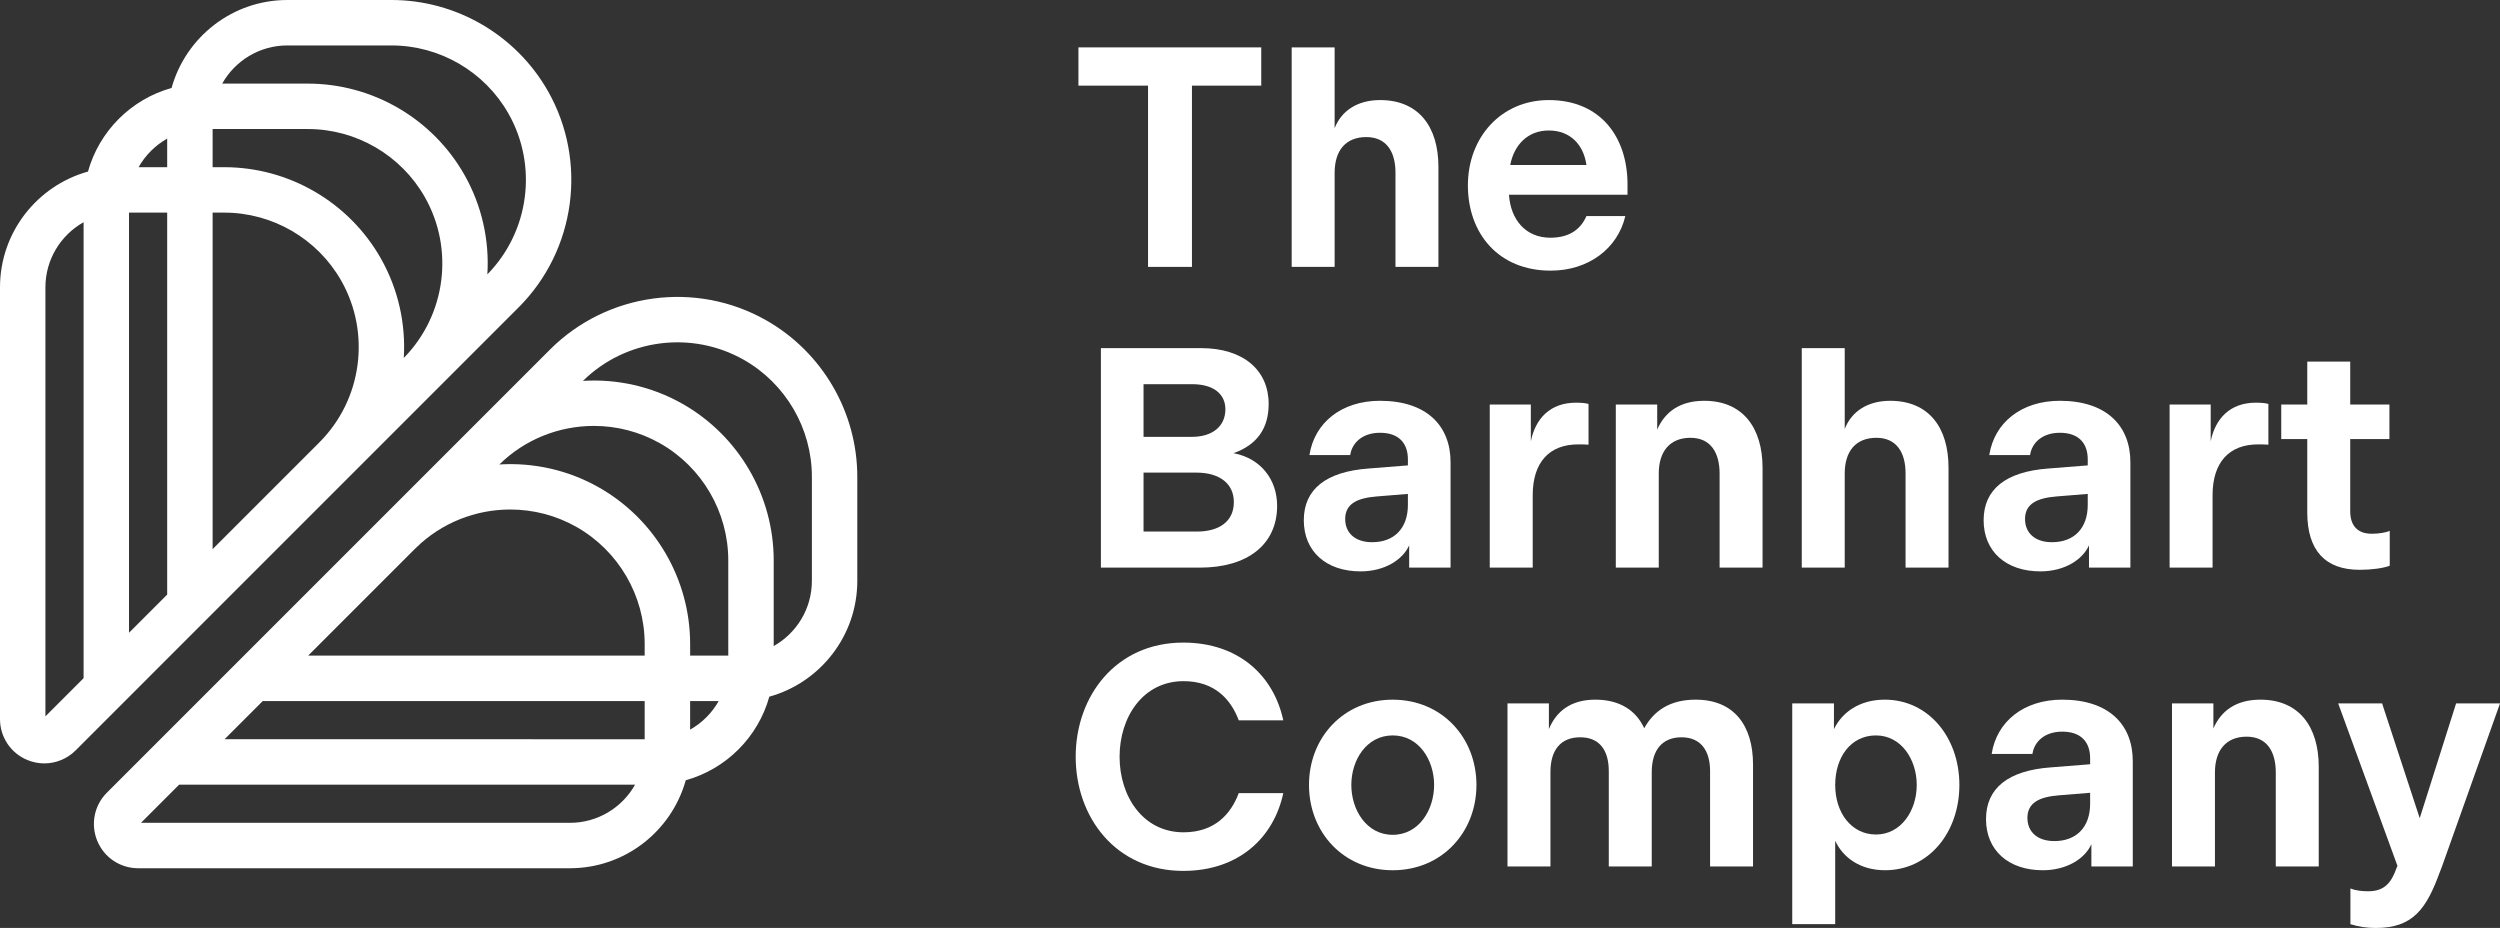
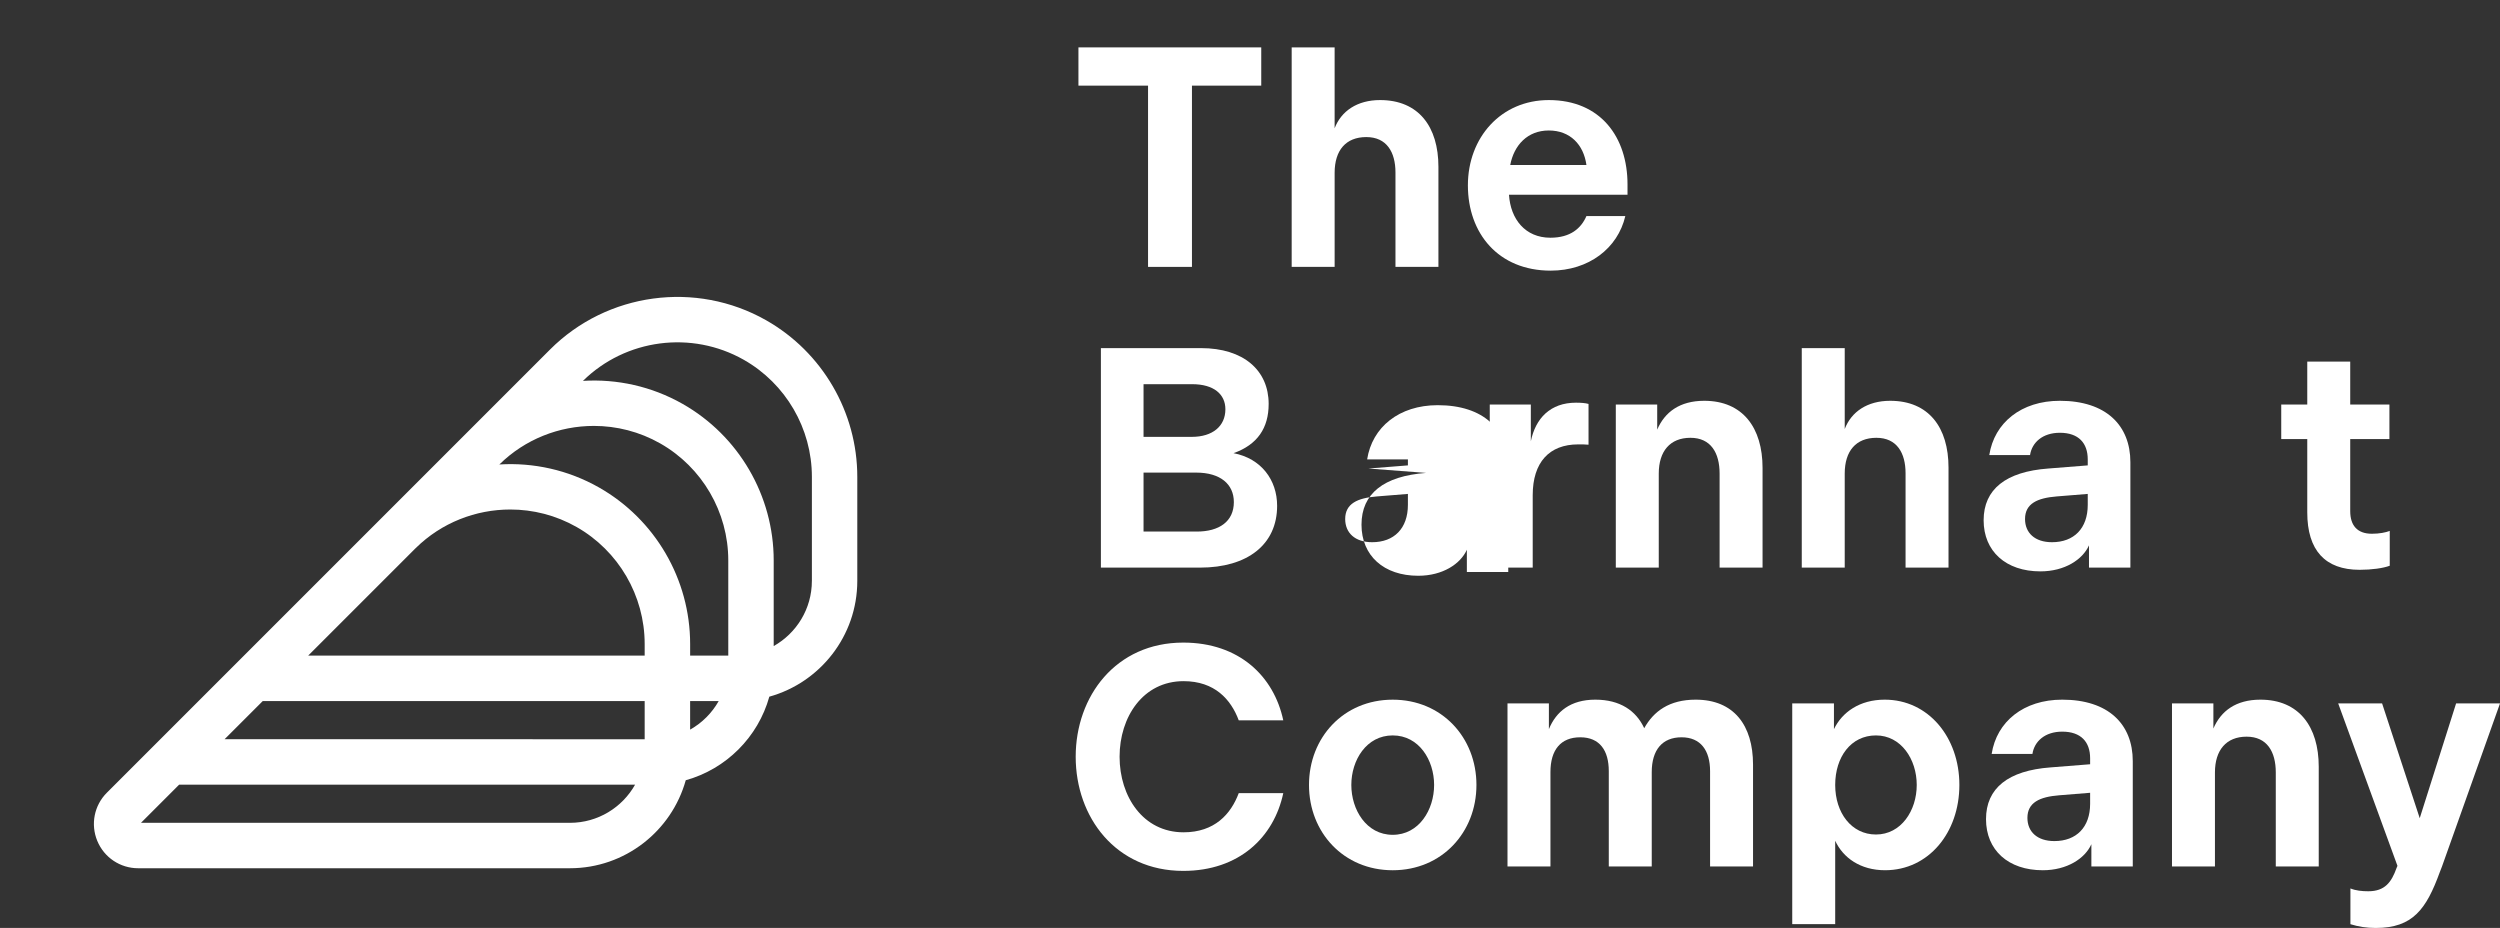
<svg xmlns="http://www.w3.org/2000/svg" id="b" width="1920" height="712.66" viewBox="0 0 1920 712.66">
  <rect x="0" y="0" width="1920" height="712.66" fill="#333333" stroke="none" />
  <g id="c">
    <g>
      <g>
        <path d="M845.49,267.35h76.82c32.75,0,52.02,17.1,52.02,42.87,0,18.54-8.67,31.31-26.97,37.81,21.19,4.09,33.47,20.47,33.47,40.46,0,29.62-22.64,47.44-59.24,47.44h-76.1v-168.58Zm69.84,68.16c15.89,0,25.77-8.19,25.77-21.19,0-11.56-8.91-19.27-25.53-19.27h-37.33v40.46h37.09Zm3.85,72.73c17.1,0,28.42-7.71,28.42-22.64,0-13.73-10.36-22.64-28.9-22.64h-40.46v45.28h40.94Z" fill="#fff" />
-         <path d="M1050.92,359.83l30.35-2.41v-4.58c0-12.52-6.98-20.47-21.43-20.47-13.25,0-21.43,7.46-22.88,17.1h-31.31c3.85-24.81,24.56-41.66,54.19-41.66,35.4,0,54.19,18.79,54.19,47.2v80.92h-31.79v-17.1c-4.82,10.84-18.54,19.99-37.33,19.99-26.49,0-43.59-15.41-43.59-39.25s17.1-37.33,49.61-39.74Zm2.89,56.59c16.86,0,27.46-10.6,27.46-28.66v-8.43l-23.84,1.93c-14.93,1.2-24.32,5.54-24.32,17.34,0,10.6,7.47,17.82,20.71,17.82Z" fill="#fff" />
+         <path d="M1050.92,359.83l30.35-2.41v-4.58h-31.31c3.85-24.81,24.56-41.66,54.19-41.66,35.4,0,54.19,18.79,54.19,47.2v80.92h-31.79v-17.1c-4.82,10.84-18.54,19.99-37.33,19.99-26.49,0-43.59-15.41-43.59-39.25s17.1-37.33,49.61-39.74Zm2.89,56.59c16.86,0,27.46-10.6,27.46-28.66v-8.43l-23.84,1.93c-14.93,1.2-24.32,5.54-24.32,17.34,0,10.6,7.47,17.82,20.71,17.82Z" fill="#fff" />
        <path d="M1144.13,310.7h31.55v28.18c3.61-17.58,14.93-29.62,34.68-29.62,3.61,0,7.22,.24,9.63,.96v31.31c-2.41-.24-4.82-.24-7.95-.24-22.16,0-34.92,13.73-34.92,39.01v55.63h-32.99v-125.23Z" fill="#fff" />
        <path d="M1240.94,310.7h31.79v19.27c5.78-13.49,17.34-22.16,36.12-22.16,29.62,0,44.79,20.71,44.79,51.54v76.58h-32.99v-72.25c0-15.89-6.74-27.45-22.4-27.45s-24.32,10.36-24.32,27.45v72.25h-32.99v-125.23Z" fill="#fff" />
        <path d="M1383.76,267.35h32.99v62.13c5.06-13.25,17.34-21.67,34.92-21.67,29.62,0,44.79,20.47,44.79,51.3v76.82h-32.99v-72.49c0-15.65-6.74-27.21-22.4-27.21s-24.32,10.11-24.32,27.45v72.25h-32.99v-168.58Z" fill="#fff" />
        <path d="M1573.05,359.83l30.34-2.41v-4.58c0-12.52-6.98-20.47-21.43-20.47-13.25,0-21.43,7.46-22.88,17.1h-31.31c3.85-24.81,24.56-41.66,54.19-41.66,35.4,0,54.18,18.79,54.18,47.2v80.92h-31.79v-17.1c-4.82,10.84-18.54,19.99-37.33,19.99-26.49,0-43.59-15.41-43.59-39.25s17.1-37.33,49.61-39.74Zm2.89,56.59c16.86,0,27.45-10.6,27.45-28.66v-8.43l-23.84,1.93c-14.93,1.2-24.32,5.54-24.32,17.34,0,10.6,7.46,17.82,20.71,17.82Z" fill="#fff" />
-         <path d="M1666.26,310.7h31.55v28.18c3.61-17.58,14.93-29.62,34.68-29.62,3.61,0,7.22,.24,9.63,.96v31.31c-2.41-.24-4.82-.24-7.95-.24-22.16,0-34.92,13.73-34.92,39.01v55.63h-32.99v-125.23Z" fill="#fff" />
        <path d="M1771.98,393.54v-56.35h-19.99v-26.49h19.99v-32.99h32.99v32.99h30.1v26.49h-30.1v55.39c0,11.08,5.54,17.34,16.62,17.34,5.78,0,10.6-.96,13.73-2.17v26.73c-5.06,1.93-13.97,3.13-23.12,3.13-26.49,0-40.22-14.93-40.22-44.07Z" fill="#fff" />
      </g>
      <g>
        <path d="M881.7,65.77h-53.46v-29.38h140.4v29.38h-53.22V204.97h-33.72V65.77Z" fill="#fff" />
        <path d="M992,36.39h32.99v62.13c5.06-13.24,17.34-21.67,34.92-21.67,29.62,0,44.8,20.47,44.8,51.3v76.82h-32.99v-72.49c0-15.65-6.74-27.21-22.4-27.21s-24.32,10.11-24.32,27.45v72.25h-32.99V36.39Z" fill="#fff" />
        <path d="M1189.48,76.85c39.74,0,60.45,28.42,60.45,64.78v7.95h-91.03c1.2,18.78,12.52,32.99,31.79,32.99,15.41,0,23.6-7.22,27.69-16.62h29.86c-5.78,24.81-28.18,41.9-57.32,41.9-40.22,0-63.58-28.66-63.58-65.5s25.53-65.5,62.13-65.5Zm28.9,49.85c-2.17-15.65-12.52-26.49-28.9-26.49s-26.73,11.32-29.62,26.49h58.52Z" fill="#fff" />
      </g>
      <g>
        <path d="M826.13,581.17c0-46.48,30.83-87.66,82.6-87.66,42.87,0,69.6,25.77,76.83,59.72h-34.2c-6.02-16.14-18.54-30.1-42.39-30.1-31.07,0-49.13,27.46-49.13,58.04s18.06,58.04,49.13,58.04c23.84,0,36.36-13.97,42.39-30.1h34.2c-7.23,33.96-33.96,59.73-76.83,59.73-51.78,0-82.6-41.18-82.6-87.66Z" fill="#fff" />
        <path d="M1005.31,602.85c0-36.36,26.49-65.5,64.3-65.5s64.3,29.14,64.3,65.5-26.49,65.5-64.3,65.5-64.3-29.14-64.3-65.5Zm96.09,0c0-19.02-11.56-38.05-31.79-38.05s-31.79,19.03-31.79,38.05,11.56,38.29,31.79,38.29,31.79-19.27,31.79-38.29Z" fill="#fff" />
        <path d="M1157.76,540.23h31.79v19.75c5.54-13.49,16.62-22.64,35.64-22.64s31.31,8.43,37.57,21.92c7.23-13,19.27-21.92,39.5-21.92,29.38,0,44.07,19.75,44.07,49.85v78.27h-32.99v-73.21c0-15.89-7.22-26.01-21.92-26.01s-22.88,9.63-22.88,26.73v72.49h-32.99v-73.21c0-15.89-6.98-26.01-21.92-26.01s-22.88,9.63-22.88,26.73v72.49h-32.99v-125.23Z" fill="#fff" />
        <path d="M1408.47,540.23v19.75c6.26-13,19.75-22.64,39.01-22.64,33.48,0,57.32,28.9,57.32,65.5s-23.6,65.5-57.08,65.5c-19.02,0-32.27-9.63-38.29-22.64v64.06h-32.99v-169.54h32.03Zm32.27,100.67c19.27,0,31.31-18.3,31.31-38.05s-12.04-38.05-31.31-38.05-31.31,16.62-31.31,38.05,12.52,38.05,31.31,38.05Z" fill="#fff" />
        <path d="M1574.88,589.36l30.34-2.41v-4.58c0-12.52-6.98-20.47-21.43-20.47-13.25,0-21.43,7.46-22.88,17.1h-31.31c3.85-24.81,24.56-41.66,54.19-41.66,35.4,0,54.18,18.78,54.18,47.2v80.92h-31.79v-17.1c-4.82,10.84-18.54,19.99-37.33,19.99-26.49,0-43.59-15.41-43.59-39.25s17.1-37.33,49.61-39.74Zm2.89,56.59c16.86,0,27.45-10.6,27.45-28.66v-8.43l-23.84,1.93c-14.93,1.2-24.32,5.54-24.32,17.34,0,10.6,7.46,17.82,20.71,17.82Z" fill="#fff" />
        <path d="M1668.09,540.23h31.79v19.27c5.78-13.49,17.34-22.16,36.12-22.16,29.62,0,44.79,20.71,44.79,51.54v76.58h-32.99v-72.25c0-15.89-6.74-27.45-22.4-27.45s-24.32,10.36-24.32,27.45v72.25h-32.99v-125.23Z" fill="#fff" />
        <path d="M1805.12,709.77v-27.45c4.1,1.69,8.91,2.17,13.73,2.17,12.76,0,17.82-6.98,21.68-17.82l.72-1.69-45.52-124.75h33.72l28.9,88.14,27.93-88.14h33.72l-44.55,125.23-1.69,4.34c-10.35,28.42-20.71,42.87-49.13,42.87-7.22,0-13.24-.96-19.51-2.89Z" fill="#fff" />
      </g>
-       <path d="M420.85,70C396.32,26.82,350.26,0,300.62,0h-79.94c-42.32,0-78.09,28.64-88.91,67.56-31.04,8.64-55.56,33.14-64.2,64.2C28.64,142.61,0,178.36,0,220.68v331.58c0,13.81,8.24,26.14,20.99,31.42,4.22,1.74,8.66,2.61,13.05,2.61,8.83,0,17.48-3.47,24.02-9.98L398.36,236c43.84-43.84,53.06-112.09,22.49-166ZM64.2,520.82l-29.32,29.32V220.68c0-21.46,11.83-40.2,29.32-50.02v350.15Zm64.2-64.2l-29.32,29.32V163.29h29.32V456.62Zm0-328.21h-21.96c5.17-9.18,12.78-16.79,21.96-21.96v21.96Zm34.89-29.32h73.13c37.11,0,71.56,20.05,89.88,52.33,22.72,40.05,16.06,90.68-16.2,123.48,1.6-26.08-4.14-52.68-17.65-76.5-24.5-43.19-70.57-70-120.23-70h-8.93v-29.32Zm0,322.64V163.29h8.93c37.11,0,71.56,20.05,89.88,52.33,22.86,40.31,15.97,91.33-16.79,124.09l-82.02,82.02Zm211.01-211.03c1.6-26.08-4.14-52.68-17.65-76.49-24.52-43.19-70.59-70-120.23-70h-65.78c9.84-17.48,28.58-29.32,50.04-29.32h79.94c37.11,0,71.56,20.05,89.88,52.33,22.72,40.05,16.03,90.68-16.2,123.48Z" fill="#fff" />
      <path d="M383.48,356.71l-.59,.61c.21-.21,.42-.42,.63-.61t-.04,0Z" fill="#fff" />
      <path d="M383.48,356.71l-.59,.61c.21-.21,.42-.42,.63-.61t-.04,0Z" fill="#fff" />
      <path d="M588.4,245.96c-53.9-30.58-122.16-21.35-165.98,22.49l-128.4,128.4-141.56,141.56-64.2,64.2-6.16,6.16c-9.77,9.75-12.65,24.29-7.38,37.05,5.28,12.76,17.61,20.99,31.42,20.99H437.72c42.32,0,78.11-28.66,88.94-67.58,31.04-8.64,55.54-33.12,64.18-64.18,38.92-10.84,67.56-46.59,67.56-88.91v-79.94c0-49.64-26.82-95.7-70-120.23Zm-204.92,110.75s.02-.02,.04,0c19.78-19.46,46.02-29.61,72.57-29.61,17.44,0,35.01,4.39,50.9,13.41,32.28,18.33,52.33,52.77,52.33,89.88v73.13h-29.29v-8.93c0-49.64-26.84-95.72-70.02-120.23-23.81-13.51-50.42-19.25-76.47-17.65-.21,.19-.42,.4-.63,.61l.59-.61Zm-64.79,64.79c.21-.21,.44-.42,.65-.63,19.75-19.44,46.02-29.57,72.54-29.57,17.44,0,35.01,4.39,50.9,13.41,32.28,18.33,52.33,52.77,52.33,89.88v8.93H236.67l82.02-82.02Zm176.42,116.91v29.32H172.47l29.32-29.32H495.11Zm-57.39,93.52H108.27l29.32-29.32H487.76c-9.83,17.48-28.58,29.32-50.04,29.32Zm92.3-71.58v-21.94h21.94c-5.15,9.16-12.78,16.79-21.94,21.94Zm93.5-114.22c0,21.46-11.83,40.2-29.32,50.04v-65.78c0-49.64-26.81-95.72-70-120.23-23.81-13.51-50.41-19.25-76.49-17.65,32.8-32.26,83.43-38.92,123.49-16.2,32.28,18.33,52.33,52.77,52.33,89.88v79.94Z" fill="#fff" />
    </g>
  </g>
</svg>